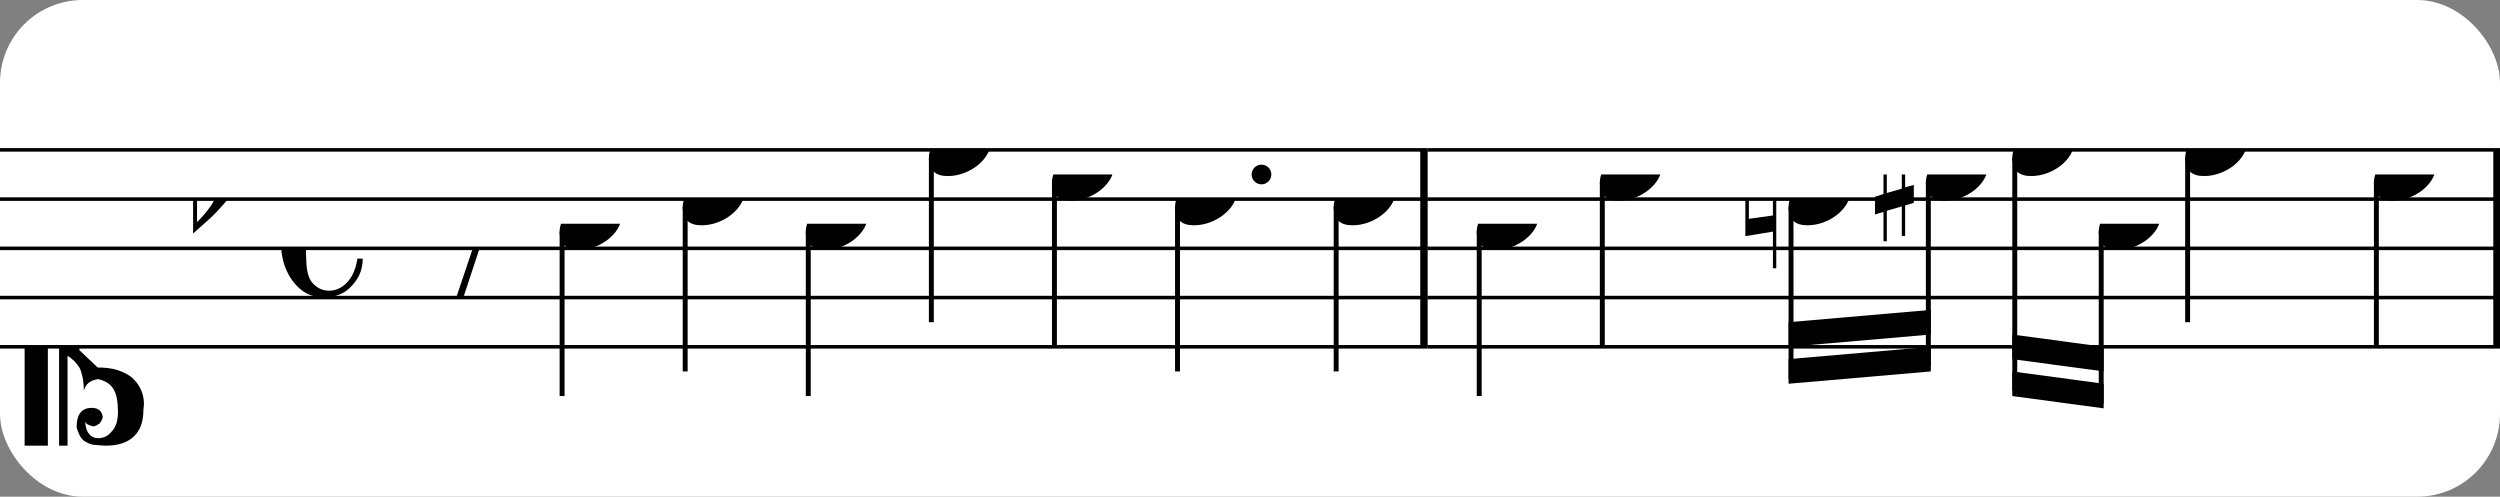
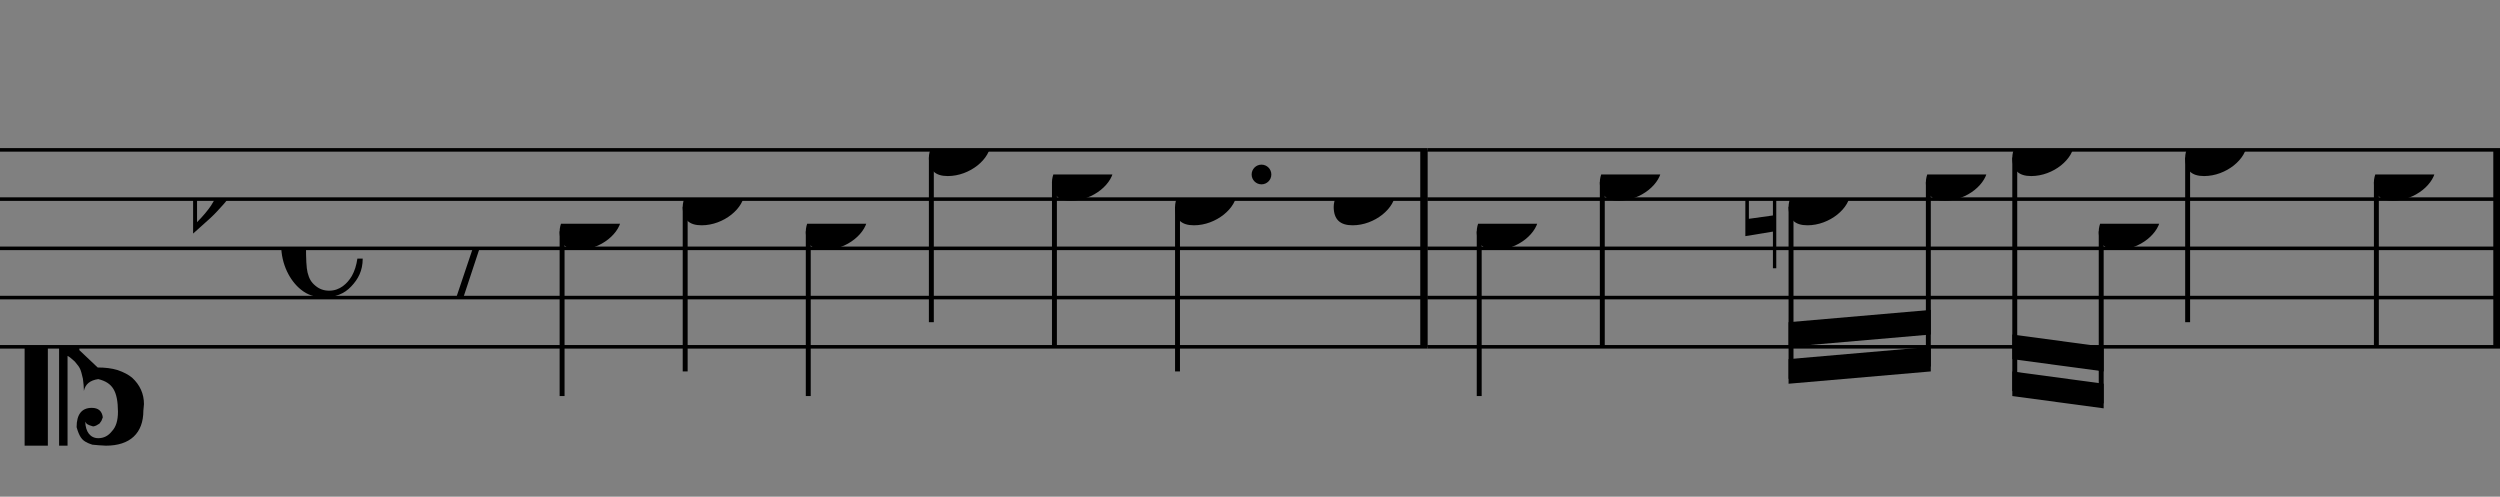
<svg xmlns="http://www.w3.org/2000/svg" xmlns:xlink="http://www.w3.org/1999/xlink" width="302px" height="60px" version="1.1" overflow="visible">
  <rect width="100%" height="100%" fill="#808080" stroke="none" />
  <desc>Engraved by Verovio 4.5.1</desc>
-   <rect width="100%" height="100%" fill="#ffffff" rx="10" />
  <defs>
    <symbol id="E0A4-w23rik" viewBox="0 0 1000 1000" overflow="inherit">
      <path transform="scale(1,-1)" d="M0 -39c0 68 73 172 200 172c66 0 114 -37 114 -95c0 -84 -106 -171 -218 -171c-64 0 -96 30 -96 94z" />
    </symbol>
    <symbol id="E05C-w23rik" viewBox="0 0 1000 1000" overflow="inherit">
      <path transform="scale(1,-1)" d="M175 502h43v-456c10 5 18 12 37 29c16 19 22 27 27 38s8 24 14 49c3 22 5 43 5 62c7 -34 31 -54 73 -60c73 18 99 61 100 165c0 46 -10 78 -31 100c-18 23 -41 35 -69 35c-40 0 -65 -32 -66 -84c6 12 11 16 39 24c5 0 2 1 16 -4l17 -10l10 -14l7 -18 c-4 -32 -23 -48 -56 -48c-51 0 -77 33 -77 98c10 35 16 47 30 61c9 9 15 14 23 17c3 3 22 9 27 11l34 3l35 2c123 0 192 -64 192 -178l1 -33c0 -52 -20 -97 -60 -134c-18 -15 -42 -28 -74 -39c-30 -9 -63 -13 -101 -13l-93 -88v-34l93 -88c38 0 71 -4 101 -13 c32 -11 56 -24 74 -39c40 -37 60 -82 60 -134l-3 -33c0 -115 -68 -178 -190 -178l-35 2l-34 3c-5 2 -24 8 -27 11c-26 11 -40 32 -53 78c0 65 26 98 77 98c33 0 52 -16 56 -48l-7 -18l-10 -14l-17 -10c-14 -5 -11 -4 -16 -4c-28 8 -33 12 -39 24c1 -52 26 -84 66 -84 c28 0 51 12 69 35c21 22 31 54 31 100c-1 104 -27 147 -100 165c-42 -6 -66 -26 -73 -60c0 19 -2 40 -5 62c-6 25 -9 38 -14 49s-11 19 -27 38c-19 17 -27 24 -37 29v-456h-43v1004zM0 502h118v-1004h-118v1004z" />
    </symbol>
    <symbol id="E262-w23rik" viewBox="0 0 1000 1000" overflow="inherit">
-       <path transform="scale(1,-1)" d="M136 186v169h17v-164l44 14v-91l-44 -14v-165l44 12v-91l-44 -13v-155h-17v150l-76 -22v-155h-17v149l-43 -13v90l43 14v167l-43 -14v92l43 13v169h17v-163zM60 73v-167l76 22v168z" />
-     </symbol>
+       </symbol>
    <symbol id="E261-w23rik" viewBox="0 0 1000 1000" overflow="inherit">
      <path transform="scale(1,-1)" d="M0 -188v539h18v-191l139 22v-533h-17v186zM18 -100l122 17v176l-122 -19v-174z" />
    </symbol>
    <symbol id="E260-w23rik" viewBox="0 0 1000 1000" overflow="inherit">
      <path transform="scale(1,-1)" d="M20 110c32 16 54 27 93 27c26 0 35 -3 54 -13c13 -7 24 -20 27 -38l4 -25c0 -28 -16 -57 -45 -89c-23 -25 -39 -44 -65 -68l-88 -79v644h20v-359zM90 106c-32 0 -48 -10 -70 -29v-194c31 31 54 59 71 84c21 32 32 59 32 84c0 9 1 16 1 20c0 14 -3 21 -11 30l-8 3z" />
    </symbol>
    <symbol id="E241-w23rik" viewBox="0 0 1000 1000" overflow="inherit">
-       <path transform="scale(1,-1)" d="M179 646c-4 8 -17 30 -18 33l-4 10c0 3 2 5 5 5s7 -2 13 -7c23 -33 46 -81 66 -132c22 -57 35 -125 35 -163c0 -104 -60 -183 -122 -241c-63 -59 -57 -53 -61 -56c-38 -34 -63 -95 -71 -95h-22v190c40 7 69 11 87 16c88 27 168 95 168 200c0 30 -12 89 -30 138 c-17 47 -31 73 -46 102z" />
-     </symbol>
+       </symbol>
    <symbol id="E08A-w23rik" viewBox="0 0 1000 1000" overflow="inherit">
      <path transform="scale(1,-1)" d="M340 179c-9 24 -56 41 -89 41c-46 0 -81 -28 -100 -58c-17 -28 -25 -78 -25 -150c0 -65 2 -111 8 -135c8 -31 18 -49 40 -67c20 -17 43 -25 70 -25c54 0 92 36 115 75c14 25 23 54 28 88h27c0 -63 -24 -105 -58 -141c-35 -38 -82 -56 -140 -56c-45 0 -83 13 -115 39 c-57 45 -101 130 -101 226c0 59 33 127 68 163c36 37 97 72 160 72c36 0 93 -21 121 -40c11 -8 23 -17 33 -30c19 -23 27 -48 27 -76c0 -51 -35 -88 -86 -88c-43 0 -76 27 -76 68c0 26 7 35 21 51c15 17 32 27 58 32c7 2 14 7 14 11z" />
    </symbol>
    <symbol id="E4E6-w23rik" viewBox="0 0 1000 1000" overflow="inherit">
-       <path transform="scale(1,-1)" d="M0 123c7 34 33 56 69 60c29 -3 43 -9 53 -29c4 -8 7 -15 10 -22c0 -21 -1 -25 -11 -35c-5 -8 -18 -14 -40 -20l12 -3l15 -1c44 0 97 26 122 56c10 11 18 26 24 42c7 1 15 2 22 3l-140 -424h-36l111 330c-10 -6 -27 -12 -53 -16l-52 -8h-10l-20 1c-1 0 -8 3 -21 6 c-37 9 -55 28 -55 60z" />
+       <path transform="scale(1,-1)" d="M0 123c7 34 33 56 69 60c29 -3 43 -9 53 -29c4 -8 7 -15 10 -22c0 -21 -1 -25 -11 -35c-5 -8 -18 -14 -40 -20l12 -3l15 -1c44 0 97 26 122 56c10 11 18 26 24 42c7 1 15 2 22 3l-140 -424h-36l111 330c-10 -6 -27 -12 -53 -16l-52 -8h-10c-1 0 -8 3 -21 6 c-37 9 -55 28 -55 60z" />
    </symbol>
    <symbol id="E243-w23rik" viewBox="0 0 1000 1000" overflow="inherit">
-       <path transform="scale(1,-1)" d="M216 730c-5 8 -10 13 -11 16l-4 10c0 3 2 5 5 5s7 -2 13 -7c35 -42 57 -101 57 -172c0 -34 -6 -65 -17 -94c10 -31 17 -64 17 -96c0 -104 -60 -183 -122 -241c-63 -59 -57 -53 -61 -56c-38 -34 -63 -95 -71 -95h-22v190v190c40 7 69 11 87 16c116 36 175 111 175 197 c0 44 -15 91 -46 137zM248 463c-23 -48 -58 -89 -94 -122c-63 -59 -57 -53 -61 -56c-30 -27 -44 -71 -53 -88c20 3 36 6 47 9c88 27 168 95 168 200c0 19 -3 39 -7 57z" />
-     </symbol>
+       </symbol>
  </defs>
  <style type="text/css">g.page-margin{font-family:Times,serif;} g.ending, g.fing, g.reh, g.tempo{font-weight:bold;} g.dir, g.dynam, g.mNum{font-style:italic;} g.label{font-weight:normal;}</style>
  <svg class="definition-scale" color="black" viewBox="0 0 9140 1800">
    <g class="page-margin" transform="translate(0, 0)">
      <g id="ml2v9yx" class="mdiv pageMilestone" />
      <g id="stfmo6d" class="score pageMilestone" />
      <g id="st9bnwv" class="system">
        <g id="s1tdxhav" class="section systemMilestone" />
        <g id="mek4c0t" class="measure">
          <g id="s10q1zu" class="staff">
            <path d="M0 540 L5219 540" stroke="currentColor" stroke-width="13" />
            <path d="M0 720 L5219 720" stroke="currentColor" stroke-width="13" />
            <path d="M0 900 L5219 900" stroke="currentColor" stroke-width="13" />
            <path d="M0 1080 L5219 1080" stroke="currentColor" stroke-width="13" />
            <path d="M0 1260 L5219 1260" stroke="currentColor" stroke-width="13" />
            <g id="c1scvyfq" class="clef">
              <use xlink:href="#E05C-w23rik" x="90" y="1260" height="720px" width="720px" />
            </g>
            <g id="kmjfu4e" class="keySig">
              <g id="kuldeze" class="keyAccid">
                <use xlink:href="#E260-w23rik" x="706" y="720" height="720px" width="720px" />
              </g>
            </g>
            <g id="mksxqzx" class="meterSig">
              <use xlink:href="#E08A-w23rik" x="1028" y="900" height="720px" width="720px" />
            </g>
            <g id="lf9korb" class="layer">
              <g id="r1ry5v0t" class="rest">
                <use xlink:href="#E4E6-w23rik" x="1596" y="900" height="720px" width="720px" />
              </g>
              <g id="ned44xv" class="note">
                <g class="notehead">
                  <use xlink:href="#E0A4-w23rik" x="2046" y="810" height="720px" width="720px" />
                </g>
                <g id="s1rllb3v" class="stem">
                  <path d="M2055 838 L2055 1440" stroke="currentColor" stroke-width="18" />
                  <g id="f1leyru3" class="flag">
                    <use xlink:href="#E241-w23rik" x="2046" y="1440" height="720px" width="720px" />
                  </g>
                </g>
              </g>
              <g id="nvw3e9n" class="note">
                <g class="notehead">
                  <use xlink:href="#E0A4-w23rik" x="2496" y="720" height="720px" width="720px" />
                </g>
                <g id="s10xvi3i" class="stem">
                  <path d="M2505 748 L2505 1350" stroke="currentColor" stroke-width="18" />
                  <g id="f1qcqcce" class="flag">
                    <use xlink:href="#E241-w23rik" x="2496" y="1350" height="720px" width="720px" />
                  </g>
                </g>
                <g id="avchsm2" class="accid" />
              </g>
              <g id="nconl7v" class="note">
                <g class="notehead">
                  <use xlink:href="#E0A4-w23rik" x="2946" y="810" height="720px" width="720px" />
                </g>
                <g id="s1cfyaas" class="stem">
                  <path d="M2955 838 L2955 1440" stroke="currentColor" stroke-width="18" />
                  <g id="f101bq3m" class="flag">
                    <use xlink:href="#E241-w23rik" x="2946" y="1440" height="720px" width="720px" />
                  </g>
                </g>
              </g>
              <g id="nyebf02" class="note">
                <g class="notehead">
                  <use xlink:href="#E0A4-w23rik" x="3396" y="540" height="720px" width="720px" />
                </g>
                <g id="s53d2nb" class="stem">
                  <path d="M3405 568 L3405 1170" stroke="currentColor" stroke-width="18" />
                  <g id="fdx7uh7" class="flag">
                    <use xlink:href="#E241-w23rik" x="3396" y="1170" height="720px" width="720px" />
                  </g>
                </g>
              </g>
              <g id="n1cubloa" class="note">
                <g class="notehead">
                  <use xlink:href="#E0A4-w23rik" x="3846" y="630" height="720px" width="720px" />
                </g>
                <g id="s6aqkg" class="stem">
                  <path d="M3855 658 L3855 1260" stroke="currentColor" stroke-width="18" />
                  <g id="f656eu0" class="flag">
                    <use xlink:href="#E241-w23rik" x="3846" y="1260" height="720px" width="720px" />
                  </g>
                </g>
              </g>
              <g id="nawv768" class="note">
                <g class="notehead">
                  <use xlink:href="#E0A4-w23rik" x="4296" y="720" height="720px" width="720px" />
                </g>
                <g id="dnemi08" class="dots">
                  <ellipse cx="4612" cy="630" rx="36" ry="36" />
                </g>
                <g id="s1odivaf" class="stem">
                  <path d="M4305 748 L4305 1350" stroke="currentColor" stroke-width="18" />
                  <g id="fcb7jkx" class="flag">
                    <use xlink:href="#E241-w23rik" x="4296" y="1350" height="720px" width="720px" />
                  </g>
                </g>
                <g id="adlgje7" class="accid" />
              </g>
              <g id="n1t89y8l" class="note">
                <g class="notehead">
                  <use xlink:href="#E0A4-w23rik" x="4876" y="720" height="720px" width="720px" />
                </g>
                <g id="smcgrkb" class="stem">
-                   <path d="M4885 748 L4885 1350" stroke="currentColor" stroke-width="18" />
                  <g id="f1gpei7l" class="flag">
                    <use xlink:href="#E243-w23rik" x="4876" y="1350" height="720px" width="720px" />
                  </g>
                </g>
                <g id="adfw9db" class="accid" />
              </g>
            </g>
          </g>
          <g id="b179cgyh" class="barLine">
            <path d="M5206 540 L5206 1260" stroke="currentColor" stroke-width="27" />
          </g>
        </g>
        <g id="m387vhp" class="measure">
          <g id="sicbsm1" class="staff">
            <path d="M5219 540 L9142 540" stroke="currentColor" stroke-width="13" />
            <path d="M5219 720 L9142 720" stroke="currentColor" stroke-width="13" />
            <path d="M5219 900 L9142 900" stroke="currentColor" stroke-width="13" />
            <path d="M5219 1080 L9142 1080" stroke="currentColor" stroke-width="13" />
            <path d="M5219 1260 L9142 1260" stroke="currentColor" stroke-width="13" />
            <g id="lw198kx" class="layer">
              <g id="n9ii3oy" class="note">
                <g class="notehead">
                  <use xlink:href="#E0A4-w23rik" x="5399" y="810" height="720px" width="720px" />
                </g>
                <g id="s49cg9z" class="stem">
                  <path d="M5408 838 L5408 1440" stroke="currentColor" stroke-width="18" />
                  <g id="fdttgrw" class="flag">
                    <use xlink:href="#E241-w23rik" x="5399" y="1440" height="720px" width="720px" />
                  </g>
                </g>
              </g>
              <g id="ncmf0u1" class="note">
                <g class="notehead">
                  <use xlink:href="#E0A4-w23rik" x="5849" y="630" height="720px" width="720px" />
                </g>
                <g id="s5zr9m2" class="stem">
                  <path d="M5858 658 L5858 1260" stroke="currentColor" stroke-width="18" />
                </g>
              </g>
              <g id="b17at8hf" class="beam">
                <polygon points="6539,1395 7059,1350 7059,1260 6539,1305" />
                <polygon points="6539,1260 7059,1215 7059,1125 6539,1170" />
                <g id="n12tos6b" class="note">
                  <g class="notehead">
                    <use xlink:href="#E0A4-w23rik" x="6539" y="720" height="720px" width="720px" />
                  </g>
                  <g id="sp7ybwq" class="stem">
                    <path d="M6548 748 L6548 1377" stroke="currentColor" stroke-width="18" />
                  </g>
                  <g id="a1ajbzl6" class="accid">
                    <use xlink:href="#E261-w23rik" x="6381" y="720" height="720px" width="720px" />
                  </g>
                </g>
                <g id="n1so63i5" class="note">
                  <g class="notehead">
                    <use xlink:href="#E0A4-w23rik" x="7041" y="630" height="720px" width="720px" />
                  </g>
                  <g id="s4wgn3g" class="stem">
                    <path d="M7050 658 L7050 1332" stroke="currentColor" stroke-width="18" />
                  </g>
                  <g id="a1vijz7g" class="accid">
                    <use xlink:href="#E262-w23rik" x="6855" y="630" height="720px" width="720px" />
                  </g>
                </g>
              </g>
              <g id="bo2dkxy" class="beam">
                <polygon points="7357,1440 7691,1485 7691,1395 7357,1350" />
                <polygon points="7357,1305 7691,1350 7691,1260 7357,1215" />
                <g id="n14bkzkb" class="note">
                  <g class="notehead">
                    <use xlink:href="#E0A4-w23rik" x="7357" y="540" height="720px" width="720px" />
                  </g>
                  <g id="stjmqh7" class="stem">
                    <path d="M7366 568 L7366 1422" stroke="currentColor" stroke-width="18" />
                  </g>
                </g>
                <g id="n1migzt0" class="note">
                  <g class="notehead">
                    <use xlink:href="#E0A4-w23rik" x="7673" y="810" height="720px" width="720px" />
                  </g>
                  <g id="sqpwr3h" class="stem">
                    <path d="M7682 838 L7682 1467" stroke="currentColor" stroke-width="18" />
                  </g>
                </g>
              </g>
              <g id="n1xq4vif" class="note">
                <g class="notehead">
                  <use xlink:href="#E0A4-w23rik" x="7989" y="540" height="720px" width="720px" />
                </g>
                <g id="s1uqrmqa" class="stem">
                  <path d="M7998 568 L7998 1170" stroke="currentColor" stroke-width="18" />
                </g>
              </g>
              <g id="nf8ea1l" class="note">
                <g class="notehead">
                  <use xlink:href="#E0A4-w23rik" x="8679" y="630" height="720px" width="720px" />
                </g>
                <g id="smej792" class="stem">
                  <path d="M8688 658 L8688 1260" stroke="currentColor" stroke-width="18" />
                  <g id="f1t19wyr" class="flag">
                    <use xlink:href="#E241-w23rik" x="8679" y="1260" height="720px" width="720px" />
                  </g>
                </g>
                <g id="a1oxkghu" class="accid" />
              </g>
            </g>
          </g>
          <g id="ba3k96k" class="barLine">
            <path d="M9129 540 L9129 1260" stroke="currentColor" stroke-width="27" />
          </g>
        </g>
        <g id="sgh1tnd" class="systemMilestoneEnd s1tdxhav" />
      </g>
      <g id="p1yr2w22" class="pageMilestoneEnd stfmo6d" />
      <g id="ppn5ntk" class="pageMilestoneEnd ml2v9yx" />
    </g>
  </svg>
</svg>